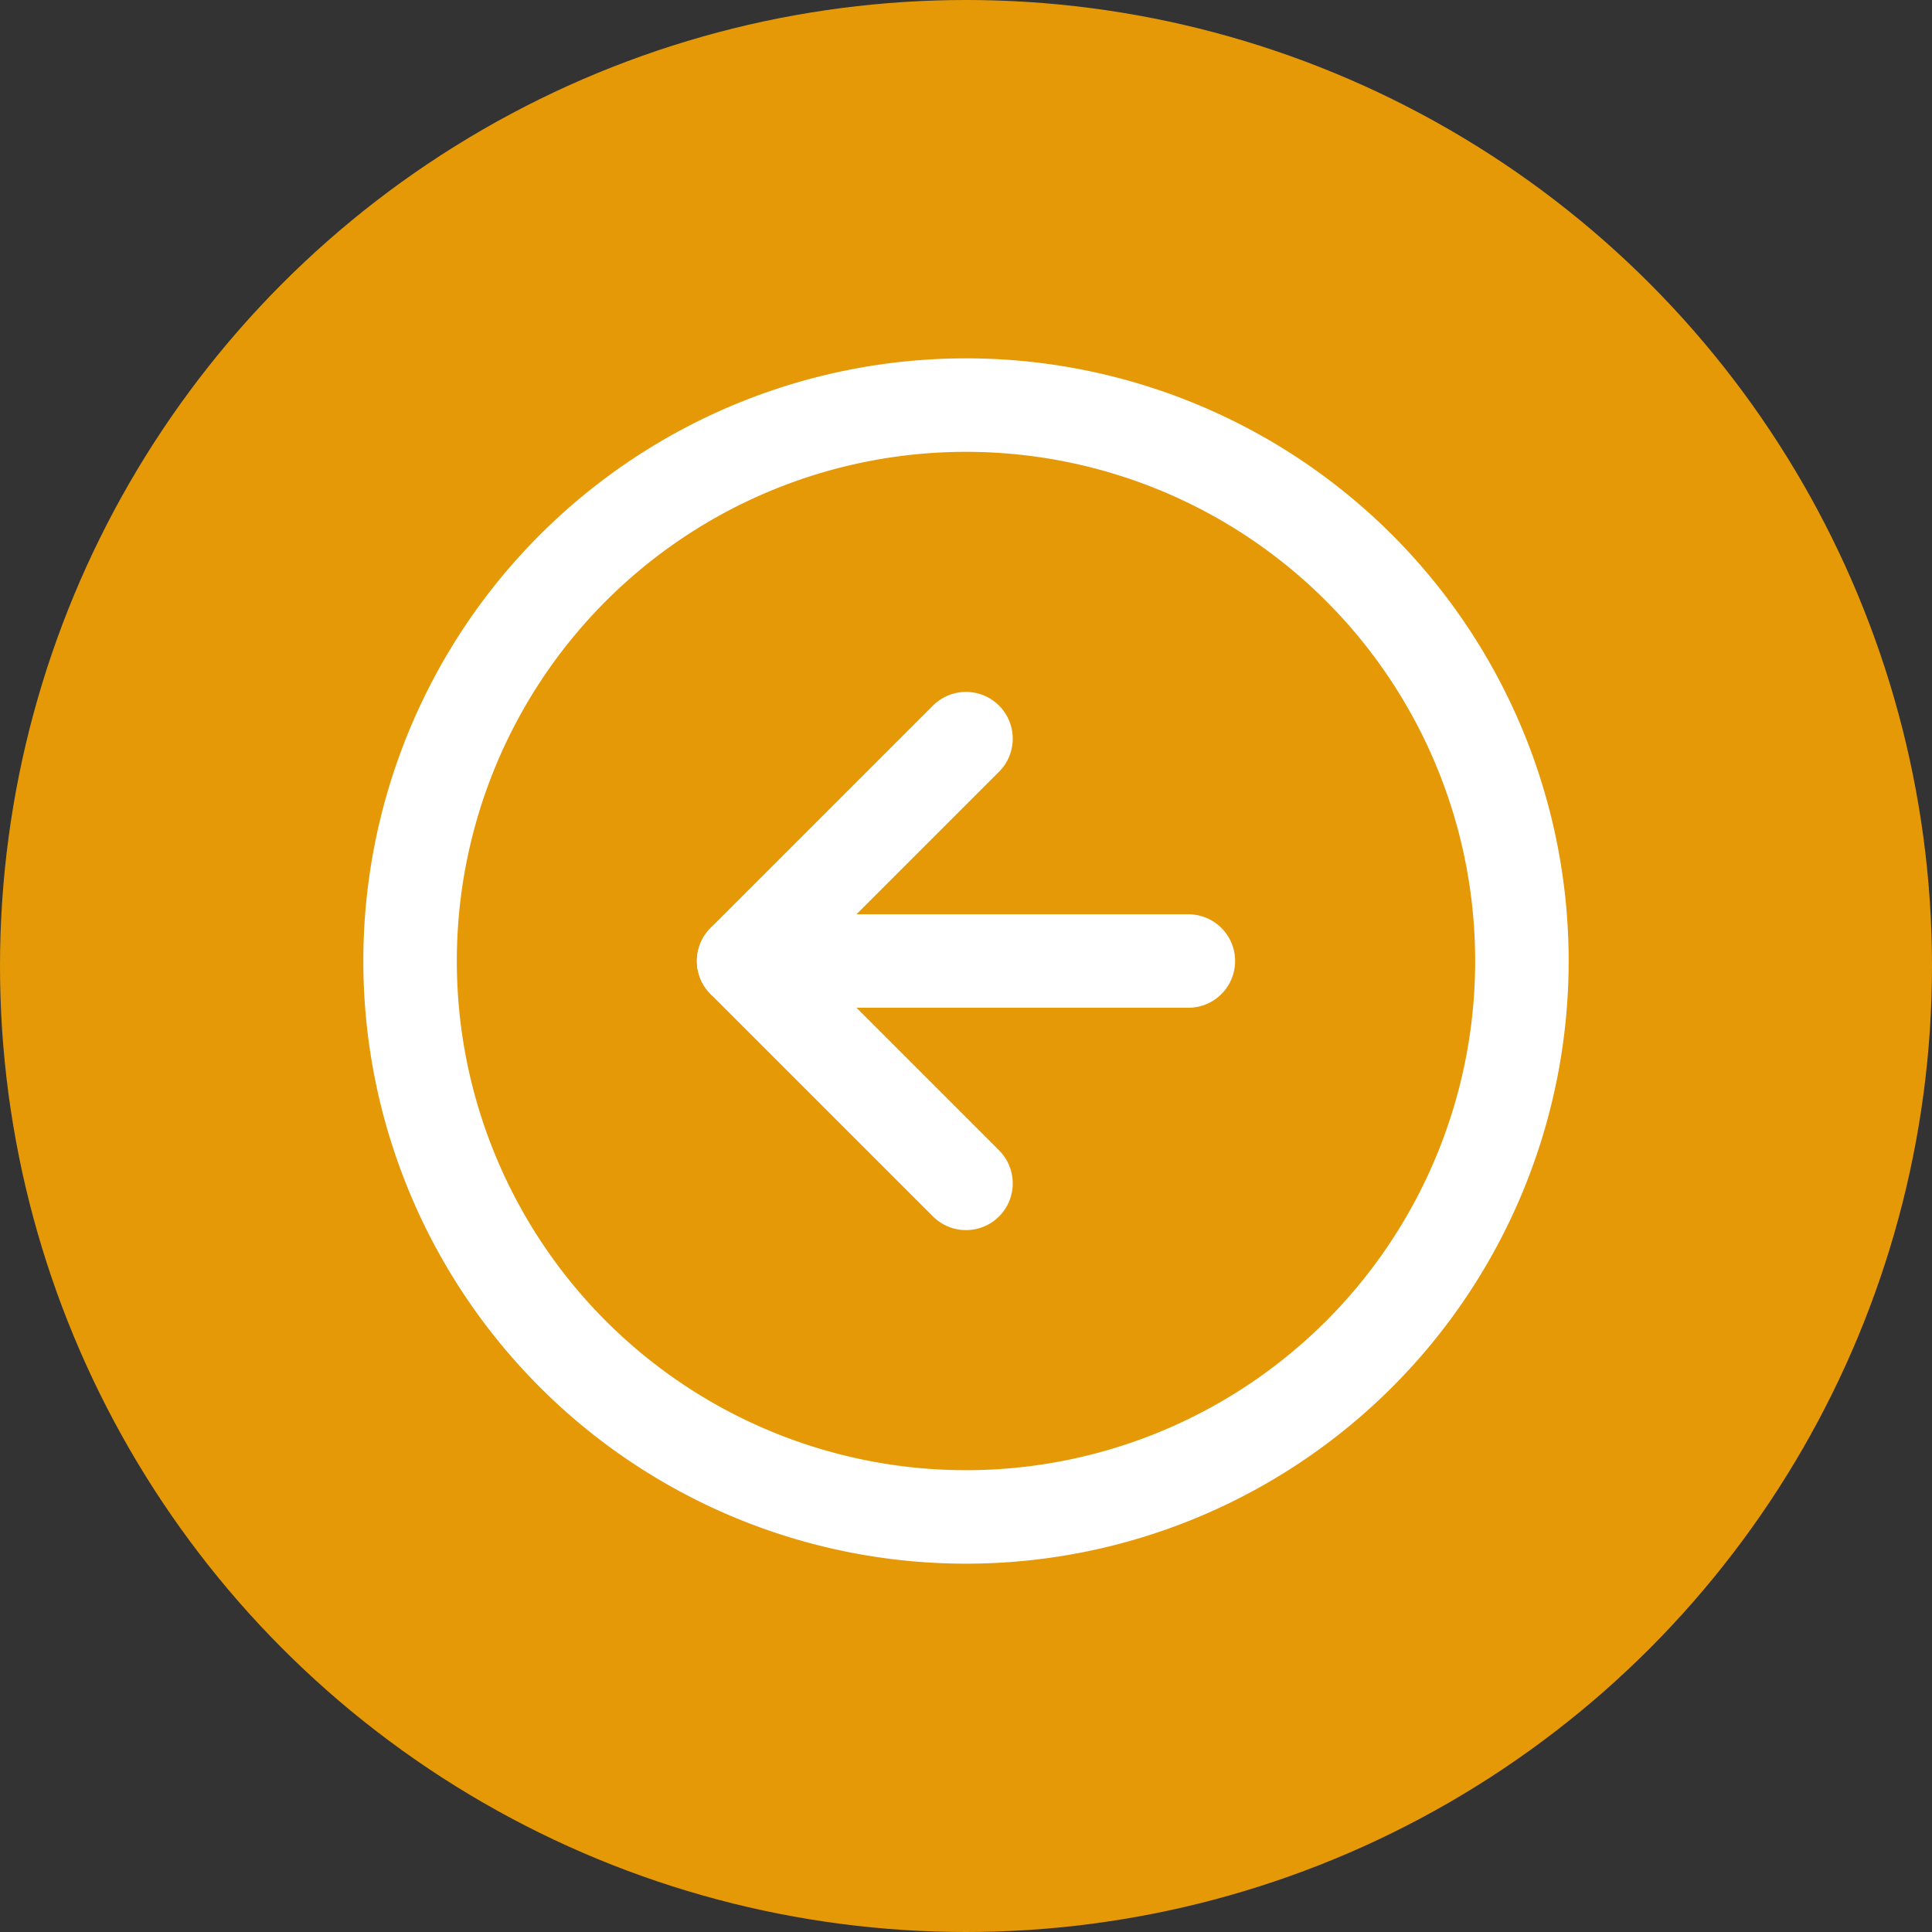
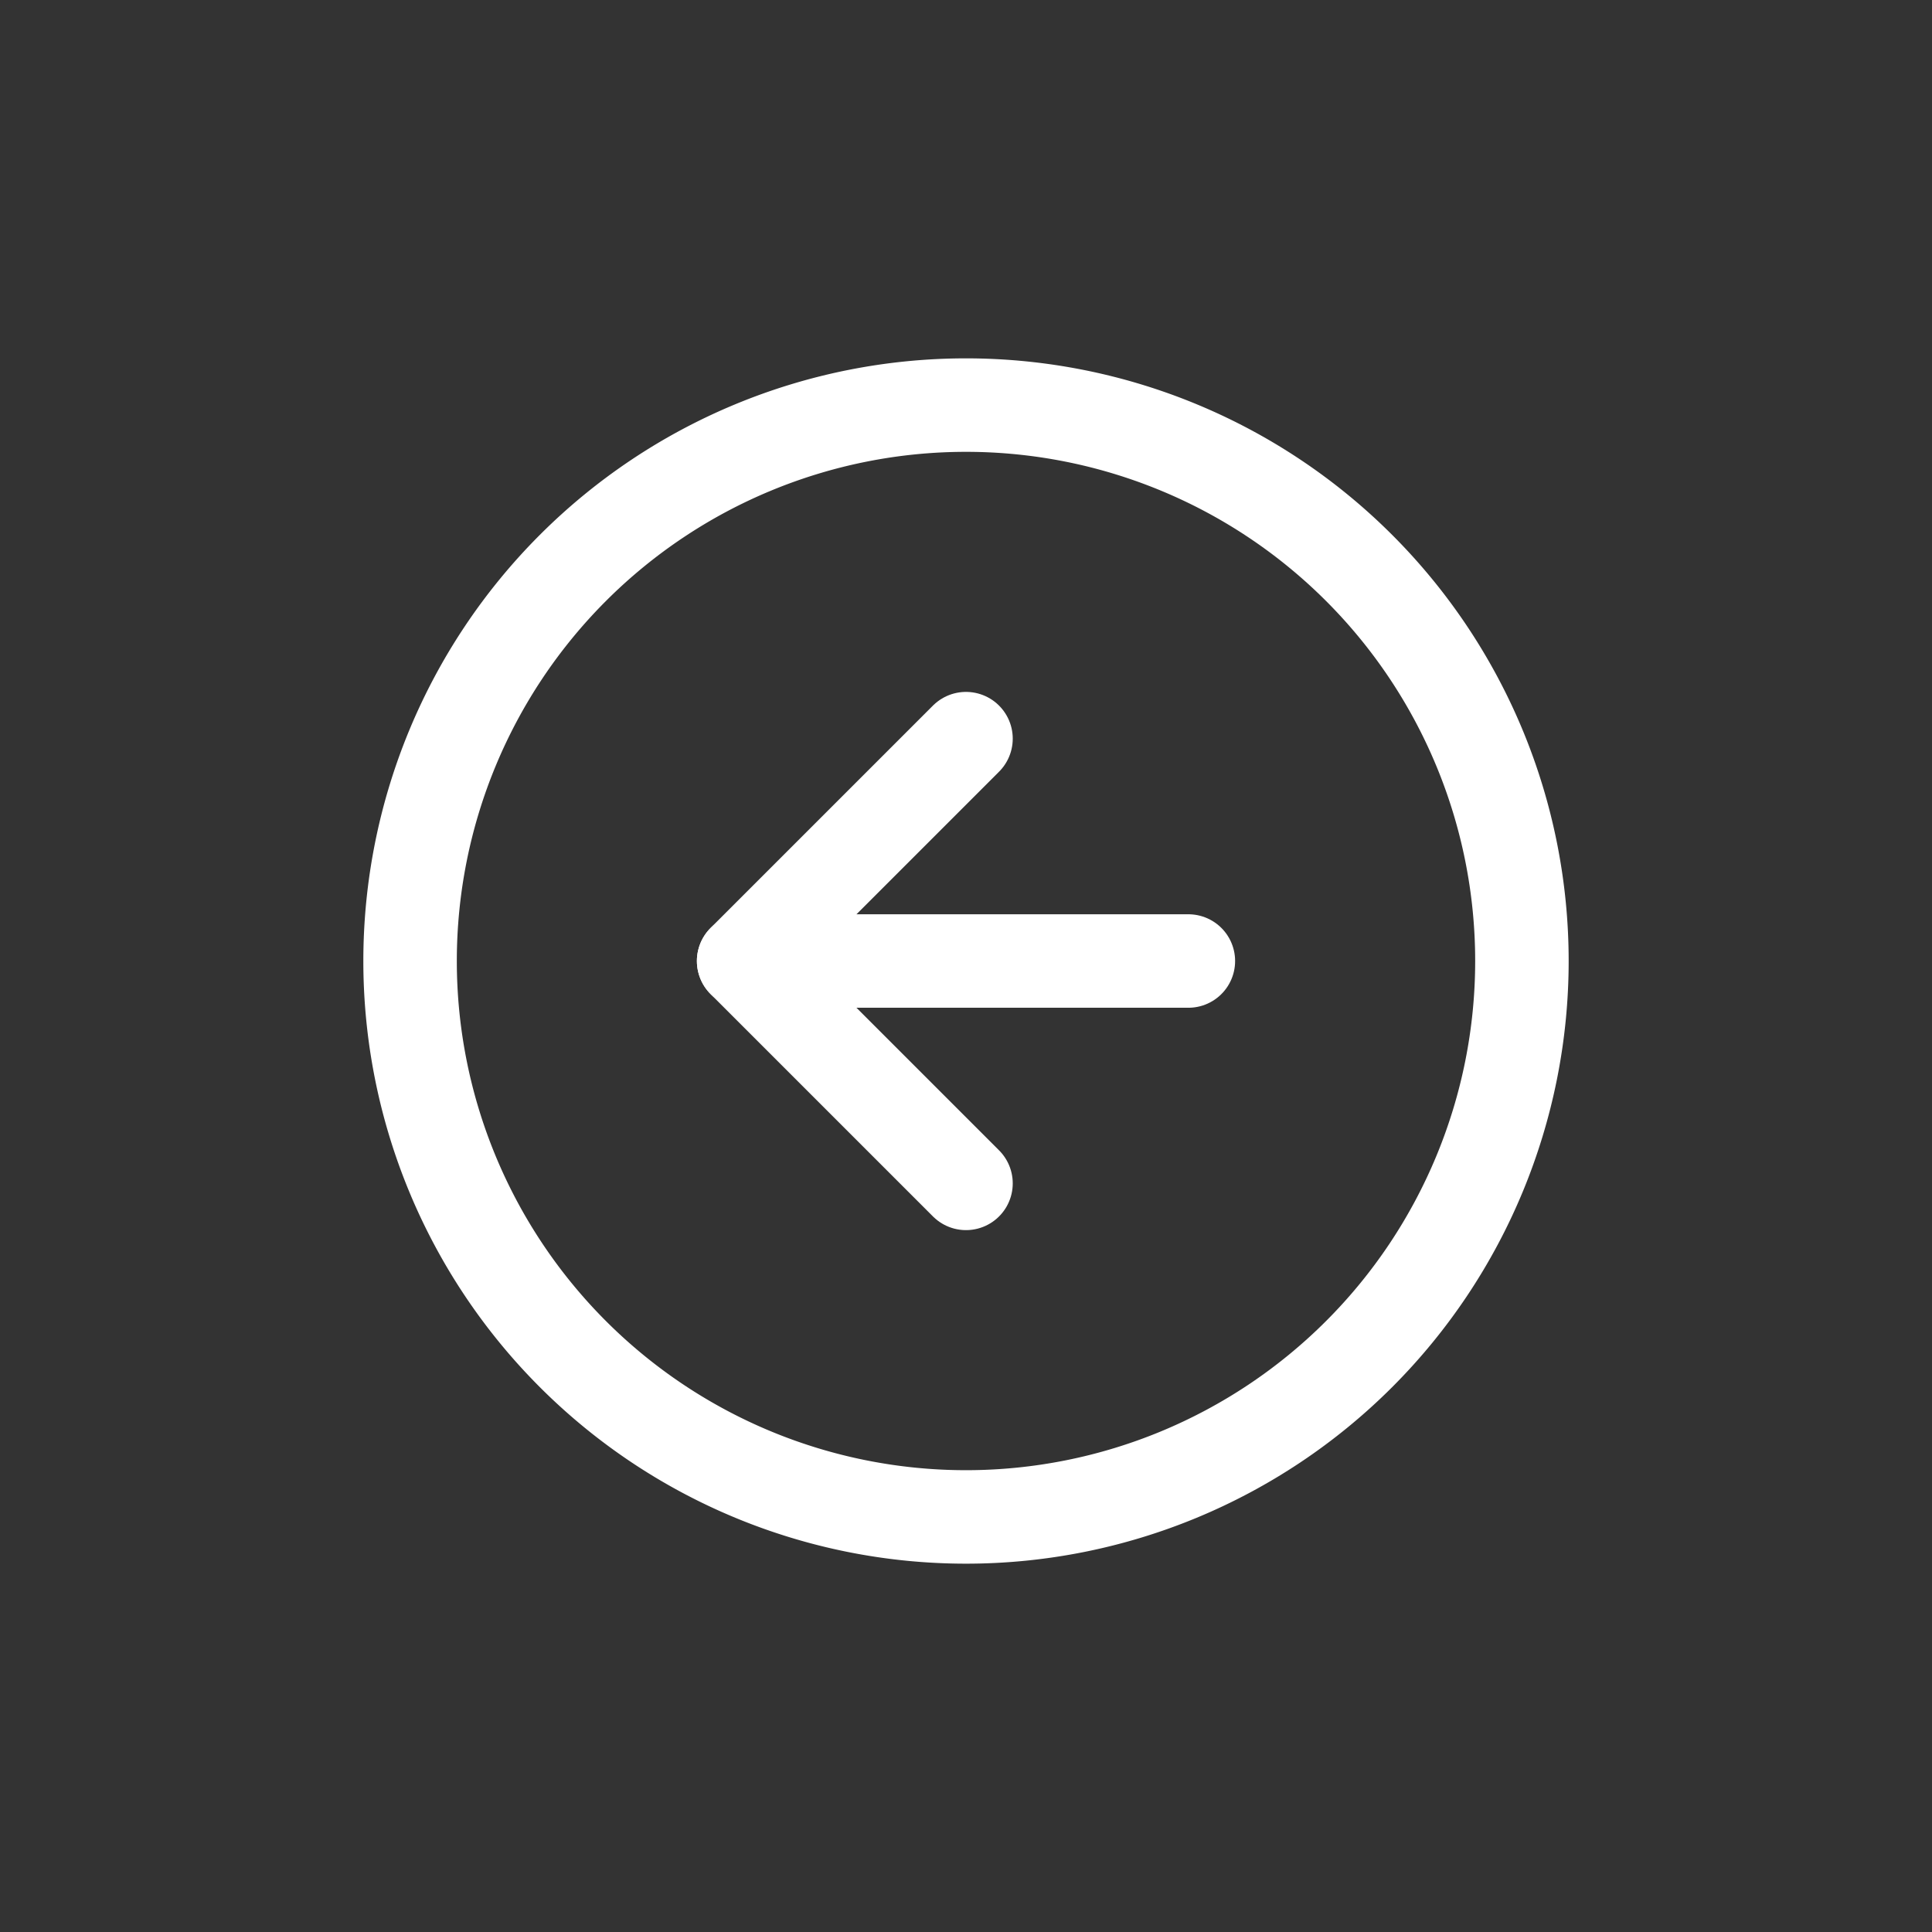
<svg xmlns="http://www.w3.org/2000/svg" width="62" height="62" viewBox="0 0 62 62">
  <rect x="0" y="0" width="62" height="62" fill="#333333" stroke="none" />
  <g id="Group_599" data-name="Group 599" transform="translate(-40 -10002)">
-     <circle id="Ellipse_36" data-name="Ellipse 36" cx="31" cy="31" r="31" transform="translate(40 10002)" fill="#e69907" />
    <g id="Icon_feather-arrow-left-circle" data-name="Icon feather-arrow-left-circle" transform="translate(50.16 10012)">
      <path id="Path_1231" data-name="Path 1231" d="M38.68,20.84A17.84,17.84,0,1,1,20.84,3,17.84,17.84,0,0,1,38.68,20.84Z" fill="none" stroke="#fff" stroke-linecap="round" stroke-linejoin="round" stroke-width="3" />
      <path id="Path_1232" data-name="Path 1232" d="M19.136,12,12,19.136l7.136,7.136" transform="translate(1.704 1.704)" fill="none" stroke="#fff" stroke-linecap="round" stroke-linejoin="round" stroke-width="3" />
      <path id="Path_1233" data-name="Path 1233" d="M26.272,18H12" transform="translate(1.704 2.84)" fill="none" stroke="#fff" stroke-linecap="round" stroke-linejoin="round" stroke-width="3" />
    </g>
  </g>
</svg>